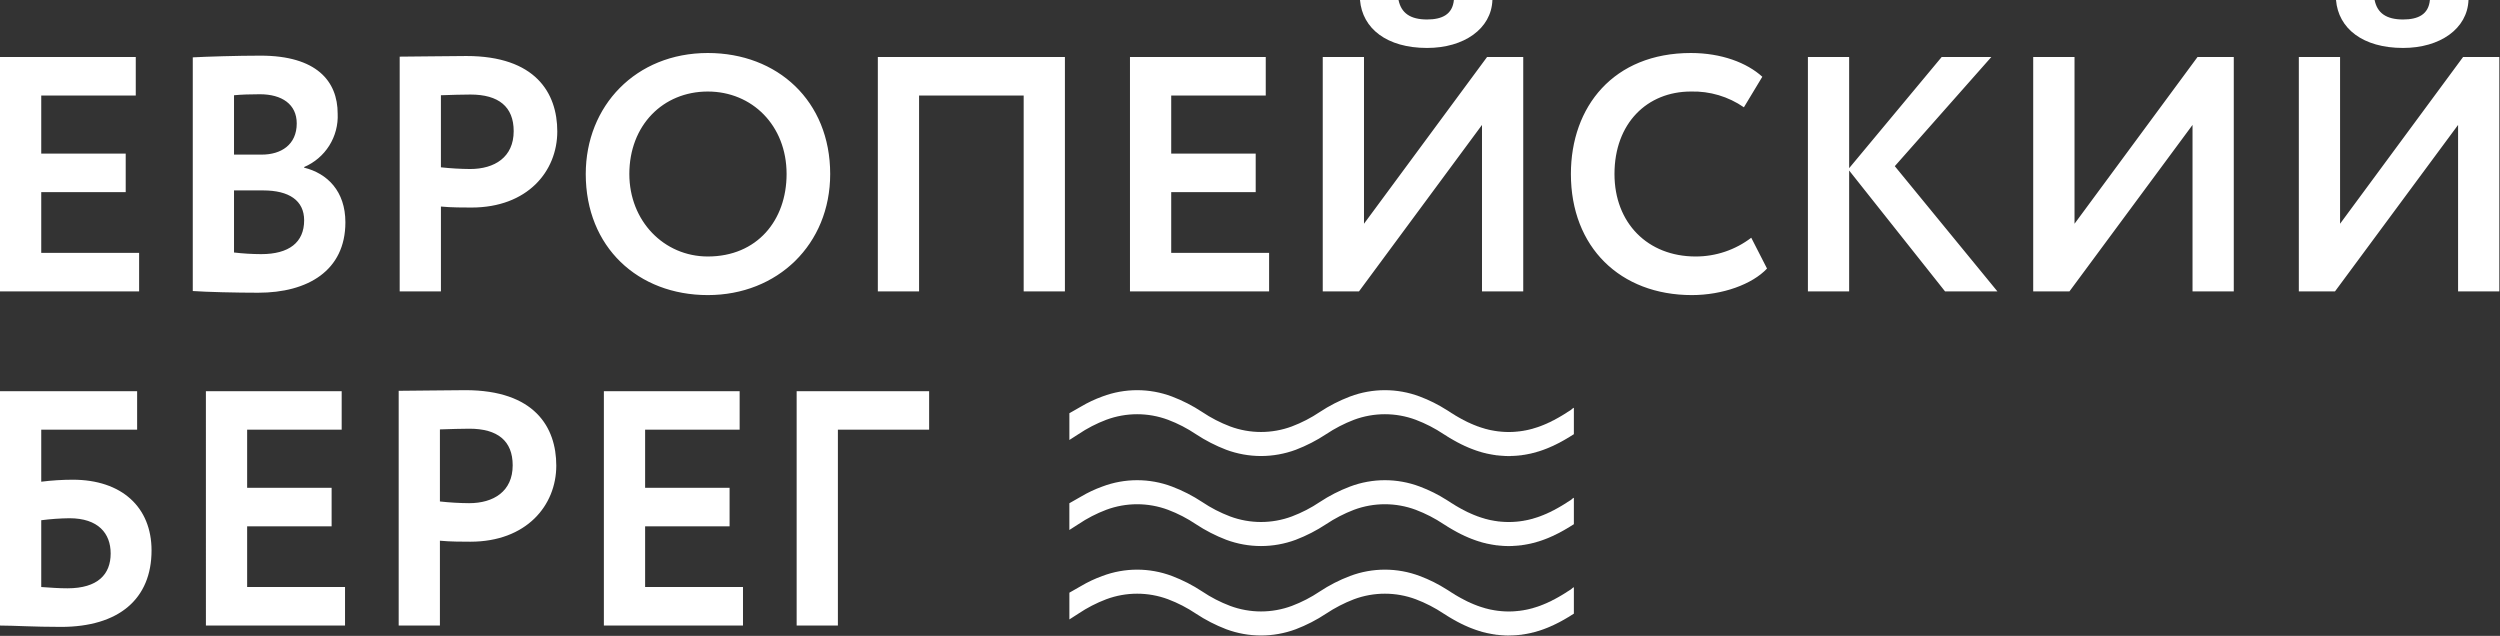
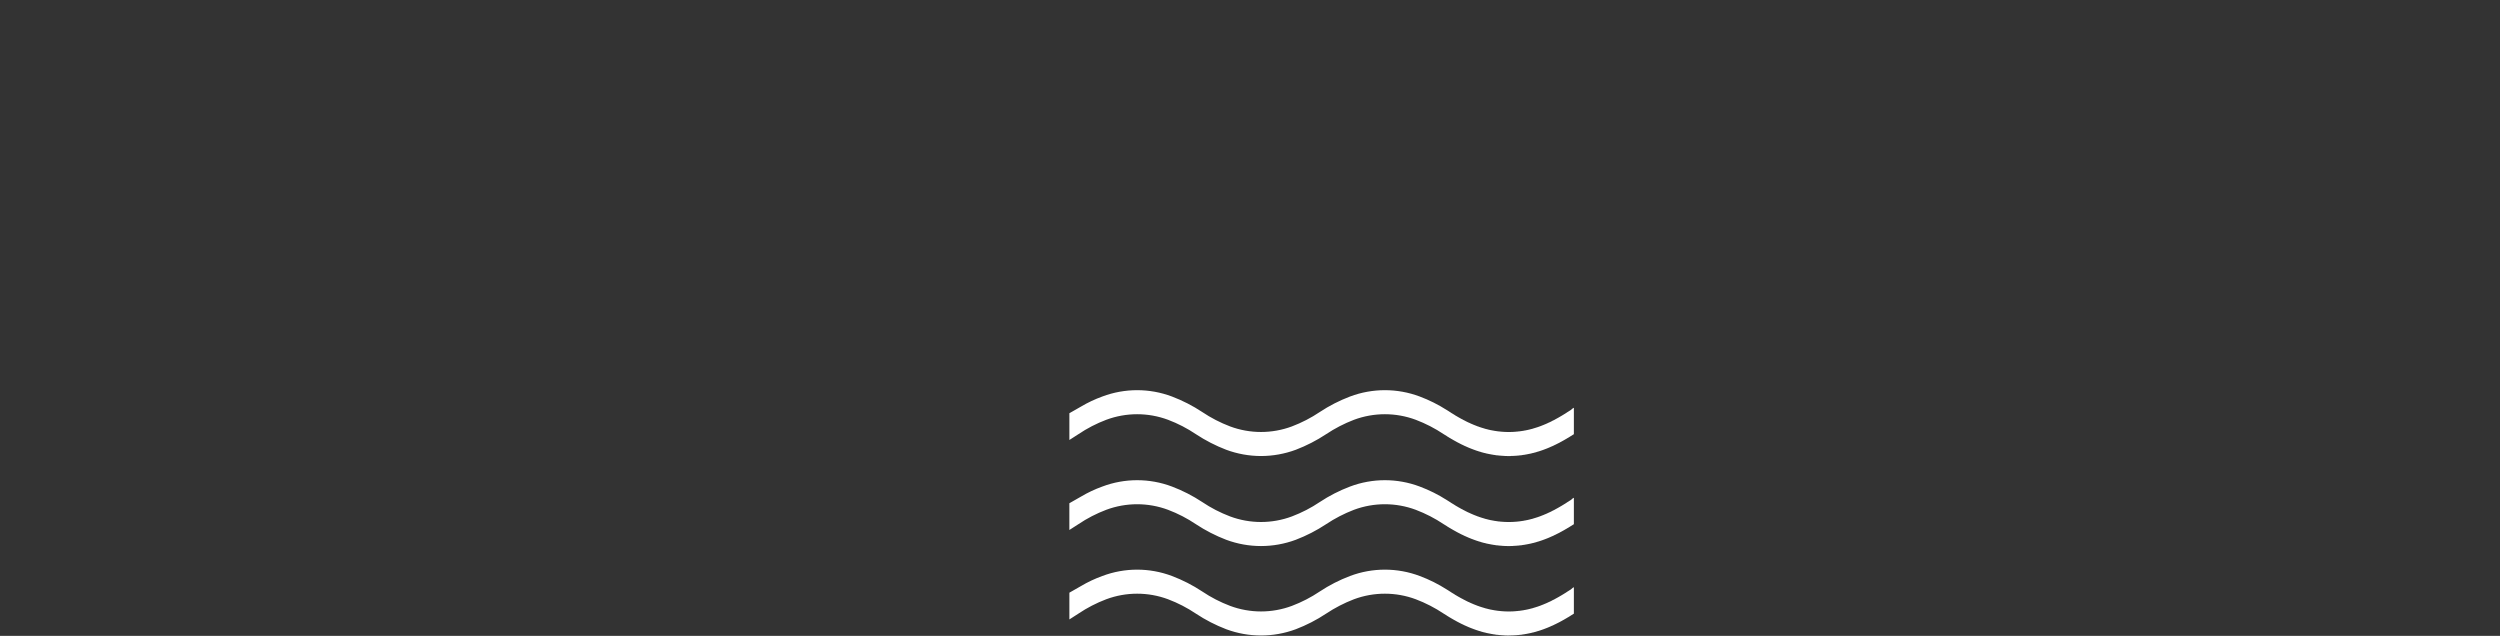
<svg xmlns="http://www.w3.org/2000/svg" width="173" height="44" viewBox="0 0 173 44" fill="none">
  <rect x="0" y="0" width="173" height="44" fill="#333333" stroke="none" />
-   <path d="M0 20.163H9.627V17.497H2.854V13.296H8.699V10.63H2.854V6.611H9.395V3.945H0V20.163ZM13.34 20.139C14.293 20.208 16.381 20.257 17.867 20.257C21.299 20.257 23.901 18.727 23.901 15.384C23.901 13.227 22.647 11.997 21.047 11.602V11.558C21.765 11.253 22.372 10.735 22.786 10.075C23.201 9.415 23.404 8.644 23.367 7.865C23.367 5.614 21.906 3.851 18.03 3.851C16.406 3.851 14.249 3.92 13.34 3.969V20.139ZM18.213 13.177C20 13.177 21.047 13.873 21.047 15.246C21.047 16.776 20 17.586 18.075 17.586C17.446 17.584 16.818 17.546 16.194 17.473V13.177L18.213 13.177ZM17.981 6.522C19.512 6.522 20.534 7.218 20.534 8.541C20.534 10.022 19.442 10.699 18.119 10.699H16.194V6.591C16.707 6.542 17.334 6.522 17.981 6.522ZM30.512 20.163V14.293C31.208 14.362 32.136 14.362 32.625 14.362C36.5 14.362 38.564 11.859 38.564 9.094C38.564 6.428 37.053 3.876 32.274 3.876C31.138 3.876 28.561 3.92 27.658 3.92V20.163H30.512ZM32.555 6.542C34.501 6.542 35.547 7.381 35.547 9.074C35.547 10.882 34.224 11.696 32.531 11.696C31.856 11.691 31.182 11.651 30.511 11.578V6.591C31.277 6.566 31.973 6.542 32.555 6.542ZM40.534 12.041C40.534 17.102 44.153 20.42 48.981 20.42C53.805 20.42 57.449 16.915 57.449 12.041C57.449 6.986 53.805 3.668 48.981 3.668C43.995 3.668 40.534 7.331 40.534 12.041ZM43.55 12.041C43.55 8.679 45.871 6.334 48.981 6.334C52.042 6.334 54.432 8.679 54.432 12.041C54.432 15.246 52.393 17.749 48.981 17.749C45.94 17.749 43.55 15.29 43.55 12.041ZM70.838 20.163H73.692V3.945H60.746V20.163H63.6V6.611H70.838V20.163ZM78.194 20.163H87.822V17.497H81.048V13.296H86.894V10.63H81.048V6.611H87.59V3.945H78.194V20.163ZM94.043 20.163L102.554 8.645V20.163H105.408V3.945H102.905L94.388 15.483V3.945H91.534V20.163L94.043 20.163ZM94.112 0C94.275 1.975 95.968 3.318 98.753 3.318C101.305 3.318 103.206 1.995 103.275 0H100.609C100.515 0.997 99.794 1.348 98.753 1.348C97.592 1.348 96.965 0.903 96.778 0H94.112ZM121.187 16.451C120.082 17.296 118.728 17.753 117.336 17.749C114.018 17.749 111.722 15.429 111.722 12.042C111.722 8.517 113.994 6.334 117.01 6.334C118.318 6.298 119.603 6.681 120.678 7.425L121.952 5.312C120.886 4.34 119.123 3.668 117.01 3.668C111.653 3.668 108.706 7.381 108.706 12.042C108.706 17.102 112.117 20.42 117.079 20.42C119.192 20.42 121.256 19.675 122.278 18.584L121.187 16.451ZM125.107 20.163H127.961V11.8L134.596 20.163H138.22L131.12 11.499L137.8 3.945H134.364L127.961 11.637V3.945H125.107V20.163ZM143.207 20.163L151.723 8.645V20.163H154.577V3.945H152.069L143.557 15.483V3.945H140.698V20.163L143.207 20.163ZM161.583 20.163L170.099 8.645V20.163H172.953V3.945H170.445L161.933 15.483V3.945H159.079V20.163L161.583 20.163ZM161.652 0C161.815 1.975 163.508 3.318 166.293 3.318C168.845 3.318 170.746 1.995 170.82 0H168.149C168.055 0.997 167.339 1.348 166.293 1.348C165.132 1.348 164.505 0.903 164.323 0H161.652ZM0 43.288C0.953 43.288 2.345 43.381 4.221 43.381C8.215 43.381 10.487 41.456 10.487 38.089C10.487 35.097 8.423 33.196 5.036 33.196C4.306 33.197 3.578 33.243 2.854 33.334V29.735H9.489V27.069H0V43.288ZM4.804 35.862C6.798 35.862 7.658 36.909 7.658 38.301C7.658 39.738 6.774 40.711 4.666 40.711C4.058 40.711 3.505 40.666 2.854 40.622V36C3.501 35.917 4.152 35.87 4.804 35.862ZM14.249 43.288H23.876V40.622H17.102V36.42H22.948V33.754H17.102V29.735H23.644V27.069H14.248L14.249 43.288ZM30.442 43.288V37.417C31.139 37.486 32.067 37.486 32.551 37.486C36.426 37.486 38.495 34.983 38.495 32.219C38.495 29.552 36.984 27 32.205 27C31.069 27 28.492 27.044 27.589 27.044V43.288H30.442ZM32.481 29.666C34.432 29.666 35.478 30.505 35.478 32.199C35.478 34.006 34.155 34.82 32.462 34.82C31.787 34.815 31.113 34.775 30.442 34.702V29.715C31.208 29.691 31.904 29.666 32.481 29.666ZM41.788 43.288H51.415V40.622H44.642V36.42H50.487V33.754H44.642V29.735H51.183V27.069H41.788L41.788 43.288ZM55.128 43.288H57.982V29.735H64.296V27.069H55.128L55.128 43.288Z" fill="white" />
  <path fill-rule="evenodd" clip-rule="evenodd" d="M104.409 43.976H104.527L104.572 43.971H104.69L104.73 43.966H104.769L104.809 43.962H104.848L104.888 43.957H104.927L104.967 43.952L105.006 43.947H105.046L105.085 43.942L105.125 43.937L105.164 43.932L105.199 43.927H105.238L105.278 43.922L105.317 43.917L105.357 43.907L105.391 43.902L105.431 43.897L105.47 43.892L105.505 43.887L105.544 43.877L105.584 43.873L105.618 43.868L105.658 43.858L105.697 43.853L105.732 43.843L105.772 43.838L105.806 43.828L105.846 43.823L105.88 43.813L105.92 43.808L105.954 43.798L105.994 43.789L106.028 43.779L106.068 43.769L106.102 43.764L106.137 43.754L106.176 43.744L106.211 43.734L106.25 43.724L106.285 43.715L106.32 43.705L106.354 43.69L106.394 43.68L106.428 43.67L106.463 43.66L106.502 43.65L106.537 43.636L106.571 43.626L106.606 43.616L106.64 43.601L106.68 43.591L106.714 43.576L106.749 43.566L106.784 43.552L106.818 43.542L106.848 43.527H106.853L106.882 43.517L106.887 43.512L106.912 43.507L106.922 43.502L106.942 43.492L106.956 43.487L106.971 43.482L106.991 43.472H107.001L107.026 43.463L107.03 43.458L107.06 43.448H107.065L107.09 43.433H107.095L107.124 43.423V43.418L107.159 43.408L107.184 43.398L107.193 43.394L107.213 43.384L107.228 43.379L107.243 43.369L107.263 43.364L107.272 43.359L107.292 43.349L107.302 43.344L107.327 43.334L107.332 43.329L107.361 43.319L107.391 43.305H107.396L107.426 43.29H107.431L107.455 43.28L107.46 43.275L107.485 43.265L107.495 43.26L107.529 43.245L107.544 43.236L107.559 43.226L107.574 43.221L107.593 43.211L107.598 43.206L107.628 43.196L107.658 43.181L107.687 43.166L107.692 43.161L107.717 43.151L107.727 43.147L107.747 43.137L107.756 43.132L107.791 43.112L107.806 43.107L107.826 43.097L107.835 43.092L107.855 43.082L107.865 43.077L107.89 43.063H107.895L107.919 43.048H107.924L107.954 43.033V43.028L107.979 43.014H107.988L108.008 42.999L108.018 42.994L108.038 42.984L108.053 42.979L108.067 42.969L108.082 42.959L108.097 42.954L108.117 42.939L108.127 42.934L108.146 42.925L108.151 42.92L108.181 42.905L108.211 42.89L108.24 42.87H108.245L108.27 42.855L108.275 42.85L108.295 42.841L108.309 42.831L108.324 42.821L108.339 42.816L108.354 42.806L108.374 42.796L108.383 42.791L108.403 42.776L108.438 42.757L108.467 42.737L108.497 42.722H108.502L108.527 42.707L108.532 42.702L108.551 42.688L108.566 42.683L108.581 42.673L108.596 42.663L108.611 42.653L108.625 42.643L108.64 42.638L108.66 42.623L108.665 42.618L108.69 42.604L108.694 42.599C108.769 42.554 108.838 42.51 108.912 42.465V40.663C108.912 40.58 108.764 40.752 108.694 40.797H108.69L108.685 40.802H108.68L108.675 40.807L108.67 40.812H108.665L108.66 40.817H108.655V40.822H108.65L108.645 40.826L108.635 40.831L108.63 40.836H108.625L108.62 40.841L108.615 40.846H108.611L108.606 40.851H108.601V40.856H108.596L108.591 40.861H108.586L108.581 40.866L108.576 40.871H108.571V40.876H108.561L108.556 40.881L108.551 40.886H108.546V40.891H108.541L108.536 40.896H108.531L108.526 40.901L108.521 40.906H108.516V40.91H108.506V40.915H108.502L108.497 40.92H108.492V40.925H108.487L108.482 40.93H108.477L108.447 40.95L108.418 40.97L108.388 40.989L108.363 41.009L108.334 41.024L108.304 41.044L108.274 41.063L108.245 41.078L108.215 41.098L108.185 41.118L108.156 41.133L108.126 41.152L108.097 41.172L108.067 41.187L108.037 41.207L108.008 41.221L107.978 41.241L107.948 41.256L107.919 41.276L107.889 41.291L107.86 41.31L107.83 41.325L107.8 41.34L107.771 41.36L107.741 41.375L107.711 41.389L107.682 41.409L107.652 41.424L107.622 41.439L107.593 41.459L107.563 41.473L107.534 41.488L107.504 41.503L107.474 41.518L107.44 41.533L107.41 41.547L107.38 41.567L107.351 41.582L107.321 41.597L107.292 41.612L107.262 41.627L107.227 41.641L107.198 41.651V41.656L107.168 41.666L107.138 41.681L107.109 41.696L107.074 41.711L107.045 41.725L107.015 41.74L106.985 41.75L106.951 41.765L106.921 41.78L106.892 41.789L106.857 41.804L106.827 41.819L106.798 41.829L106.763 41.844L106.734 41.854L106.704 41.868L106.669 41.878L106.64 41.893L106.61 41.903L106.576 41.918L106.546 41.928L106.516 41.938H106.511L106.482 41.948L106.452 41.962L106.422 41.972L106.388 41.982L106.358 41.992L106.324 42.002L106.294 42.012L106.264 42.022L106.23 42.032L106.2 42.041L106.166 42.051L106.136 42.061L106.101 42.071L106.072 42.081L106.042 42.091L106.008 42.101L105.973 42.106L105.943 42.115L105.909 42.125L105.879 42.13L105.845 42.14L105.815 42.15L105.781 42.155L105.746 42.165L105.716 42.17L105.682 42.18L105.647 42.185L105.618 42.19L105.583 42.199L105.548 42.204L105.519 42.209L105.484 42.214L105.45 42.224L105.415 42.229L105.381 42.234L105.351 42.239L105.316 42.244L105.282 42.249L105.247 42.254L105.213 42.259L105.178 42.264L105.144 42.269L105.109 42.273H105.075L105.04 42.279L105.01 42.283H105.005L104.971 42.288H104.936L104.902 42.293H104.867L104.833 42.298H104.798L104.764 42.303H104.729L104.694 42.308H104.586L104.552 42.313H104.266L104.226 42.308H104.122L104.088 42.303H104.053L104.014 42.298H103.979L103.945 42.293H103.91L103.875 42.288H103.841L103.806 42.283L103.772 42.279L103.737 42.273H103.703L103.668 42.269L103.634 42.264L103.599 42.259L103.569 42.254H103.564L103.535 42.249L103.5 42.244L103.466 42.239L103.431 42.234L103.397 42.229L103.367 42.224L103.332 42.214L103.298 42.209L103.263 42.204L103.234 42.199L103.199 42.19L103.165 42.185L103.13 42.18L103.1 42.17L103.066 42.165L103.036 42.155L103.002 42.15L102.967 42.14L102.938 42.13L102.903 42.125L102.873 42.115L102.839 42.106L102.809 42.101L102.775 42.091L102.745 42.081L102.71 42.071L102.681 42.061L102.646 42.051L102.617 42.041L102.582 42.032L102.518 42.012L102.488 42.002L102.459 41.992L102.424 41.982L102.394 41.972L102.365 41.962L102.33 41.948L102.301 41.938L102.271 41.928L102.236 41.918L102.207 41.903L102.177 41.893L102.143 41.878L102.113 41.868L102.078 41.854L102.049 41.844L102.019 41.829L101.985 41.819L101.955 41.804L101.925 41.789L101.896 41.78L101.861 41.765L101.831 41.75L101.802 41.74L101.772 41.725L101.738 41.711L101.708 41.696L101.678 41.681L101.649 41.666L101.614 41.656L101.585 41.641L101.555 41.627L101.525 41.612L101.496 41.597L101.466 41.582L101.431 41.567L101.402 41.547L101.372 41.533L101.343 41.518L101.313 41.503L101.283 41.488L101.254 41.473L101.224 41.454L101.194 41.439L101.165 41.424L101.13 41.409L101.101 41.389L101.071 41.375L101.041 41.36L101.012 41.34L100.982 41.325L100.952 41.31L100.923 41.291L100.893 41.276L100.863 41.256L100.834 41.241L100.804 41.221L100.775 41.207L100.745 41.187L100.715 41.172L100.686 41.152L100.661 41.133L100.631 41.118L100.602 41.098L100.572 41.078L100.542 41.063L100.513 41.044L100.483 41.024L100.454 41.009L100.424 40.989L100.394 40.97L100.365 40.95L100.34 40.93H100.33L100.325 40.925L100.32 40.92H100.315V40.915H100.31L100.305 40.91H100.3L100.295 40.905L100.291 40.9H100.286V40.895H100.276V40.891H100.271L100.266 40.886H100.261V40.881H100.256L100.251 40.876H100.246L100.241 40.871L100.236 40.866H100.231V40.861H100.221V40.856H100.216L100.212 40.851H100.207V40.846H100.197V40.841L100.187 40.836L100.182 40.831H100.177L100.172 40.826H100.167V40.821H100.162L100.157 40.816L100.152 40.812H100.142V40.806H100.137L100.132 40.802L100.128 40.797H100.123C99.532 40.419 98.903 40.104 98.246 39.859C96.692 39.273 94.977 39.273 93.423 39.859C92.688 40.137 91.986 40.496 91.33 40.93C90.727 41.336 90.079 41.67 89.399 41.927C88.02 42.441 86.502 42.441 85.124 41.927C84.444 41.67 83.796 41.336 83.193 40.93C82.537 40.496 81.835 40.137 81.1 39.859C79.547 39.273 77.834 39.273 76.281 39.859C75.768 40.044 75.274 40.277 74.805 40.555L74.001 41.014V42.865L74.623 42.465C75.226 42.06 75.874 41.725 76.553 41.468C77.933 40.955 79.45 40.955 80.829 41.468C81.509 41.725 82.157 42.06 82.76 42.465C83.416 42.899 84.118 43.26 84.853 43.542C86.407 44.121 88.118 44.121 89.672 43.542C90.407 43.261 91.109 42.9 91.765 42.465C92.37 42.063 93.017 41.728 93.695 41.468C95.074 40.955 96.592 40.955 97.971 41.468C98.652 41.726 99.301 42.061 99.906 42.465C99.975 42.51 100.05 42.554 100.124 42.599V42.604L100.148 42.618L100.158 42.623L100.178 42.638L100.188 42.643L100.208 42.653L100.222 42.663L100.237 42.673L100.252 42.683L100.262 42.688L100.282 42.703L100.292 42.707L100.316 42.722H100.321L100.346 42.737L100.376 42.757H100.38L100.41 42.777L100.435 42.791L100.445 42.796L100.464 42.806L100.474 42.816L100.489 42.821L100.509 42.831L100.519 42.841L100.538 42.851L100.548 42.856L100.573 42.87H100.578L100.603 42.89L100.632 42.905H100.637L100.662 42.92L100.667 42.925L100.692 42.935L100.701 42.94L100.721 42.954L100.731 42.959L100.751 42.969L100.766 42.979L100.775 42.984L100.795 42.994L100.805 42.999L100.83 43.014H100.835L100.859 43.029L100.864 43.033L100.894 43.048L100.924 43.063H100.929L100.953 43.078L100.958 43.083L100.983 43.093L100.993 43.098L101.013 43.108L101.027 43.112L101.037 43.122L101.057 43.132L101.067 43.137L101.092 43.147L101.096 43.152L101.121 43.162L101.126 43.167L101.156 43.182L101.185 43.196H101.19L101.215 43.206L101.22 43.211L101.245 43.221L101.255 43.226L101.274 43.236L101.289 43.246L101.324 43.261L101.334 43.266L101.353 43.275L101.363 43.28L101.388 43.29H101.393L101.422 43.305L101.452 43.32H101.457L101.482 43.33L101.487 43.335L101.511 43.345L101.521 43.349L101.541 43.359L101.556 43.364L101.571 43.369L101.59 43.379L101.6 43.384L101.625 43.394L101.635 43.399L101.655 43.409L101.689 43.419L101.694 43.424L101.724 43.434L101.753 43.448H101.758L101.783 43.458L101.793 43.463L101.813 43.473H101.827L101.842 43.483L101.862 43.488L101.877 43.493L101.896 43.503L101.906 43.508L101.931 43.513L101.936 43.517L101.966 43.527L101.995 43.542L102.035 43.552L102.069 43.567L102.104 43.577L102.138 43.592L102.173 43.601L102.207 43.616L102.247 43.626L102.281 43.636L102.316 43.651L102.351 43.661L102.39 43.67L102.425 43.68L102.459 43.69L102.494 43.705L102.533 43.715L102.568 43.725L102.602 43.735L102.642 43.745L102.676 43.755L102.716 43.764L102.75 43.769L102.785 43.779L102.825 43.789L102.859 43.799L102.899 43.809L102.933 43.814L102.973 43.824L103.007 43.829L103.047 43.838L103.081 43.843L103.121 43.853L103.16 43.858L103.195 43.868L103.234 43.873L103.269 43.878H103.274L103.308 43.888L103.348 43.893L103.387 43.898L103.422 43.903L103.461 43.908L103.501 43.917L103.54 43.922L103.575 43.927H103.615L103.654 43.932L103.693 43.937L103.733 43.942L103.773 43.947H103.812L103.852 43.952L103.886 43.957H103.926L103.965 43.962H104.005L104.049 43.967H104.088L104.128 43.972H104.247L104.286 43.977H104.409L104.409 43.976Z" fill="white" />
-   <path fill-rule="evenodd" clip-rule="evenodd" d="M104.409 31.558H104.527L104.572 31.552H104.69L104.73 31.548H104.769L104.809 31.543H104.848L104.888 31.538H104.927L104.967 31.533L105.006 31.528H105.046L105.085 31.523L105.125 31.518L105.164 31.513L105.199 31.508H105.238L105.278 31.503L105.317 31.498L105.357 31.488L105.391 31.483L105.431 31.478L105.47 31.474L105.505 31.469L105.544 31.459L105.584 31.454L105.618 31.449L105.658 31.439L105.697 31.434L105.732 31.424L105.772 31.419L105.806 31.409L105.846 31.404L105.88 31.395L105.92 31.39L105.954 31.38L105.994 31.37L106.028 31.36L106.068 31.35L106.102 31.345L106.137 31.335L106.176 31.325L106.211 31.315L106.25 31.306L106.285 31.296L106.32 31.286L106.354 31.271L106.394 31.261L106.428 31.251L106.463 31.241L106.502 31.232L106.537 31.217L106.571 31.207L106.606 31.197L106.64 31.182L106.68 31.172L106.714 31.157L106.749 31.148L106.784 31.133L106.818 31.123L106.848 31.108H106.853L106.882 31.098L106.887 31.093L106.912 31.088L106.922 31.083L106.942 31.073L106.956 31.069L106.971 31.064L106.991 31.054H107.001L107.026 31.044L107.03 31.039L107.06 31.029H107.065L107.09 31.014H107.095L107.124 31.004V30.999L107.159 30.989L107.184 30.98L107.193 30.975L107.213 30.965L107.228 30.96L107.243 30.95L107.263 30.945L107.272 30.94L107.292 30.93L107.302 30.925L107.327 30.915L107.332 30.91L107.361 30.901L107.391 30.886H107.396L107.426 30.871H107.431L107.455 30.861L107.46 30.856L107.485 30.846L107.495 30.841L107.529 30.826L107.544 30.817L107.559 30.807L107.574 30.802L107.593 30.792L107.598 30.787L107.628 30.777L107.658 30.762L107.687 30.747L107.692 30.742L107.717 30.733L107.727 30.728L107.747 30.718L107.756 30.713L107.791 30.693L107.806 30.688L107.826 30.678L107.835 30.673L107.855 30.663L107.865 30.659L107.89 30.644H107.895L107.919 30.629H107.924L107.954 30.614V30.609L107.979 30.594H107.988L108.008 30.58L108.018 30.575L108.038 30.565L108.053 30.56L108.067 30.55L108.082 30.54L108.097 30.535L108.117 30.52L108.127 30.515L108.146 30.506L108.151 30.5L108.181 30.486L108.211 30.471L108.24 30.451H108.245L108.27 30.436L108.275 30.431L108.295 30.422L108.309 30.412L108.324 30.402L108.339 30.397L108.354 30.387L108.374 30.377L108.383 30.372L108.403 30.357L108.438 30.337L108.467 30.318L108.497 30.303H108.502L108.527 30.288L108.532 30.283L108.551 30.268L108.566 30.264L108.581 30.254L108.596 30.244L108.611 30.234L108.625 30.224L108.64 30.219L108.66 30.204L108.665 30.199L108.69 30.184L108.694 30.18C108.769 30.135 108.838 30.091 108.912 30.046V28.245C108.912 28.161 108.764 28.334 108.694 28.378H108.69L108.685 28.383H108.68L108.675 28.388L108.67 28.393H108.665L108.66 28.398H108.655V28.403H108.65L108.645 28.408L108.635 28.413L108.63 28.417H108.625L108.62 28.422L108.615 28.427H108.611L108.606 28.432H108.601V28.437H108.596L108.591 28.442H108.586L108.581 28.447L108.576 28.452H108.571V28.457H108.561L108.556 28.462L108.551 28.467H108.546V28.472H108.541L108.536 28.477H108.531L108.526 28.482L108.521 28.487H108.516V28.491H108.506V28.497H108.502L108.497 28.501H108.492V28.506H108.487L108.482 28.511H108.477L108.447 28.531L108.418 28.551L108.388 28.571L108.363 28.59L108.334 28.605L108.304 28.625L108.274 28.645L108.245 28.66L108.215 28.679L108.185 28.699L108.156 28.714L108.126 28.733L108.097 28.753L108.067 28.768L108.037 28.788L108.008 28.803L107.978 28.822L107.948 28.837L107.919 28.857L107.889 28.872L107.86 28.892L107.83 28.906L107.8 28.921L107.771 28.941L107.741 28.956L107.711 28.971L107.682 28.99L107.652 29.005L107.622 29.02L107.593 29.04L107.563 29.055L107.534 29.069L107.504 29.084L107.474 29.099L107.44 29.114L107.41 29.129L107.38 29.148L107.351 29.163L107.321 29.178L107.292 29.193L107.262 29.208L107.227 29.223L107.198 29.232V29.237L107.168 29.247L107.138 29.262L107.109 29.277L107.074 29.292L107.045 29.306L107.015 29.321L106.985 29.331L106.951 29.346L106.921 29.361L106.892 29.371L106.857 29.386L106.827 29.4L106.798 29.41L106.763 29.425L106.734 29.435L106.704 29.45L106.669 29.46L106.64 29.474L106.61 29.484L106.576 29.499L106.546 29.509L106.516 29.519H106.511L106.482 29.529L106.452 29.544L106.422 29.553L106.388 29.563L106.358 29.573L106.324 29.583L106.294 29.593L106.264 29.603L106.23 29.613L106.2 29.622L106.166 29.632L106.136 29.642L106.101 29.652L106.072 29.662L106.042 29.672L106.008 29.682L105.973 29.687L105.943 29.697L105.909 29.706L105.879 29.711L105.845 29.721L105.815 29.731L105.781 29.736L105.746 29.746L105.716 29.751L105.682 29.761L105.647 29.766L105.618 29.771L105.583 29.781L105.548 29.785L105.519 29.791L105.484 29.795L105.45 29.805L105.415 29.81L105.381 29.815L105.351 29.82L105.316 29.825L105.282 29.83L105.247 29.835L105.213 29.84L105.178 29.845L105.144 29.85L105.109 29.855H105.075L105.04 29.86L105.01 29.864H105.005L104.971 29.869H104.936L104.902 29.874H104.867L104.833 29.879H104.798L104.764 29.884H104.729L104.694 29.889H104.586L104.552 29.894H104.266L104.226 29.889H104.122L104.088 29.884H104.053L104.014 29.879H103.979L103.945 29.874H103.91L103.875 29.869H103.841L103.806 29.864L103.772 29.86L103.737 29.855H103.703L103.668 29.85L103.634 29.845L103.599 29.84L103.569 29.835H103.564L103.535 29.83L103.5 29.825L103.466 29.82L103.431 29.815L103.397 29.81L103.367 29.805L103.332 29.795L103.298 29.791L103.263 29.785L103.234 29.781L103.199 29.771L103.165 29.766L103.13 29.761L103.1 29.751L103.066 29.746L103.036 29.736L103.002 29.731L102.967 29.721L102.938 29.711L102.903 29.706L102.873 29.697L102.839 29.687L102.809 29.682L102.775 29.672L102.745 29.662L102.71 29.652L102.681 29.642L102.646 29.632L102.617 29.622L102.582 29.613L102.518 29.593L102.488 29.583L102.459 29.573L102.424 29.563L102.394 29.553L102.365 29.543L102.33 29.528L102.3 29.518L102.271 29.509L102.236 29.499L102.207 29.484L102.177 29.474L102.142 29.459L102.113 29.449L102.078 29.434L102.049 29.424L102.019 29.41L101.984 29.4L101.955 29.385L101.925 29.37L101.895 29.36L101.861 29.346L101.831 29.331L101.802 29.321L101.772 29.306L101.737 29.291L101.708 29.276L101.678 29.262L101.649 29.247L101.614 29.237L101.584 29.222L101.555 29.207L101.525 29.192L101.495 29.178L101.466 29.163L101.431 29.148L101.402 29.128L101.372 29.113L101.342 29.099L101.313 29.084L101.283 29.069L101.253 29.054L101.224 29.034L101.194 29.02L101.165 29.005L101.13 28.99L101.1 28.97L101.071 28.955L101.041 28.941L101.011 28.921L100.982 28.906L100.952 28.891L100.923 28.871L100.893 28.857L100.863 28.837L100.834 28.822L100.804 28.802L100.774 28.787L100.745 28.768L100.715 28.753L100.685 28.733L100.661 28.713L100.631 28.698L100.602 28.679L100.572 28.659L100.542 28.644L100.513 28.624L100.483 28.605L100.453 28.59L100.424 28.57L100.394 28.55L100.364 28.531L100.34 28.511H100.33L100.325 28.506L100.32 28.501H100.315V28.496H100.31L100.305 28.491H100.3L100.295 28.486L100.29 28.481H100.285V28.476H100.276V28.471H100.271L100.266 28.466H100.261V28.461H100.256L100.251 28.456H100.246L100.241 28.452L100.236 28.447H100.231V28.442H100.221V28.437H100.216L100.211 28.432H100.206V28.427H100.197V28.422L100.187 28.417L100.182 28.412H100.177L100.172 28.407H100.167V28.402H100.162L100.157 28.397L100.152 28.392H100.142V28.387H100.137L100.132 28.382L100.127 28.378H100.122C99.532 28 98.903 27.685 98.246 27.439C96.692 26.854 94.977 26.854 93.423 27.439C92.688 27.718 91.985 28.077 91.329 28.511C90.727 28.916 90.079 29.251 89.399 29.508C88.02 30.022 86.502 30.022 85.123 29.508C84.444 29.251 83.796 28.916 83.193 28.511C82.537 28.077 81.835 27.718 81.1 27.439C79.547 26.854 77.834 26.854 76.281 27.439C75.768 27.625 75.274 27.858 74.805 28.136L74.001 28.595V30.447L74.623 30.047C75.226 29.641 75.874 29.306 76.553 29.049C77.933 28.536 79.45 28.536 80.829 29.049C81.509 29.306 82.157 29.641 82.76 30.047C83.416 30.48 84.118 30.841 84.853 31.123C85.624 31.409 86.44 31.556 87.262 31.557C88.085 31.556 88.901 31.409 89.672 31.123C90.407 30.842 91.109 30.481 91.765 30.047C92.37 29.644 93.017 29.309 93.696 29.049C95.075 28.536 96.592 28.536 97.971 29.049C98.652 29.307 99.302 29.642 99.907 30.047C99.976 30.091 100.05 30.136 100.124 30.18V30.185L100.149 30.2L100.159 30.205L100.178 30.22L100.188 30.224L100.208 30.234L100.223 30.244L100.237 30.254L100.252 30.264L100.262 30.269L100.282 30.284L100.292 30.289L100.317 30.303H100.321L100.346 30.318L100.376 30.338H100.381L100.41 30.358L100.435 30.373L100.445 30.378L100.465 30.387L100.475 30.397L100.489 30.402L100.509 30.412L100.519 30.422L100.539 30.432L100.549 30.437L100.573 30.452H100.578L100.603 30.471L100.633 30.486H100.638L100.662 30.501L100.667 30.506L100.692 30.516L100.702 30.521L100.721 30.536L100.731 30.541L100.751 30.55L100.766 30.56L100.776 30.565L100.795 30.575L100.805 30.58L100.83 30.595H100.835L100.86 30.61L100.865 30.615L100.894 30.629L100.924 30.644H100.929L100.954 30.659L100.958 30.664L100.983 30.674L100.993 30.679L101.013 30.689L101.028 30.694L101.037 30.703L101.057 30.713L101.067 30.718L101.092 30.728L101.097 30.733L101.121 30.743L101.126 30.748L101.156 30.763L101.186 30.778H101.191L101.215 30.787L101.22 30.792L101.245 30.802L101.255 30.807L101.275 30.817L101.289 30.827L101.324 30.842L101.334 30.847L101.354 30.857L101.363 30.861L101.388 30.871H101.393L101.423 30.886L101.452 30.901H101.457L101.482 30.911L101.487 30.916L101.512 30.926L101.521 30.931L101.541 30.941L101.556 30.945L101.571 30.95L101.591 30.96L101.6 30.965L101.625 30.975L101.635 30.98L101.655 30.99L101.689 31L101.694 31.005L101.724 31.015L101.754 31.029H101.758L101.783 31.039L101.793 31.044L101.813 31.054H101.828L101.842 31.064L101.862 31.069L101.877 31.074L101.897 31.084L101.907 31.089L101.931 31.094L101.936 31.099L101.966 31.108L101.995 31.123L102.035 31.133L102.07 31.148L102.104 31.158L102.139 31.173L102.173 31.183L102.208 31.197L102.247 31.207L102.282 31.217L102.316 31.232L102.351 31.242L102.39 31.252L102.425 31.262L102.46 31.271L102.494 31.286L102.534 31.296L102.568 31.306L102.603 31.316L102.642 31.326L102.677 31.336L102.716 31.346L102.751 31.351L102.785 31.36L102.825 31.37L102.859 31.38L102.899 31.39L102.933 31.395L102.973 31.405L103.007 31.41L103.047 31.42L103.082 31.425L103.121 31.434L103.161 31.439L103.195 31.449L103.235 31.454L103.269 31.459H103.274L103.309 31.469L103.348 31.474L103.388 31.479L103.422 31.484L103.462 31.489L103.501 31.499L103.541 31.504L103.575 31.509H103.615L103.654 31.514L103.694 31.518L103.733 31.523L103.773 31.528H103.812L103.852 31.533L103.886 31.538H103.926L103.965 31.543H104.005L104.049 31.548H104.089L104.128 31.553H104.247L104.286 31.558H104.41L104.409 31.558Z" fill="white" />
+   <path fill-rule="evenodd" clip-rule="evenodd" d="M104.409 31.558H104.527L104.572 31.552H104.69L104.73 31.548H104.769L104.809 31.543H104.848L104.888 31.538H104.927L104.967 31.533L105.006 31.528H105.046L105.085 31.523L105.125 31.518L105.164 31.513L105.199 31.508H105.238L105.278 31.503L105.317 31.498L105.357 31.488L105.391 31.483L105.431 31.478L105.47 31.474L105.505 31.469L105.544 31.459L105.584 31.454L105.618 31.449L105.658 31.439L105.697 31.434L105.732 31.424L105.772 31.419L105.806 31.409L105.846 31.404L105.88 31.395L105.92 31.39L105.954 31.38L105.994 31.37L106.028 31.36L106.068 31.35L106.102 31.345L106.137 31.335L106.176 31.325L106.211 31.315L106.25 31.306L106.285 31.296L106.32 31.286L106.354 31.271L106.394 31.261L106.428 31.251L106.463 31.241L106.502 31.232L106.537 31.217L106.571 31.207L106.606 31.197L106.64 31.182L106.68 31.172L106.714 31.157L106.749 31.148L106.784 31.133L106.818 31.123L106.848 31.108H106.853L106.882 31.098L106.887 31.093L106.912 31.088L106.922 31.083L106.942 31.073L106.956 31.069L106.971 31.064L106.991 31.054H107.001L107.026 31.044L107.03 31.039L107.06 31.029H107.065L107.09 31.014H107.095L107.124 31.004V30.999L107.159 30.989L107.184 30.98L107.193 30.975L107.213 30.965L107.228 30.96L107.243 30.95L107.263 30.945L107.272 30.94L107.292 30.93L107.302 30.925L107.327 30.915L107.332 30.91L107.361 30.901L107.391 30.886H107.396L107.426 30.871H107.431L107.455 30.861L107.46 30.856L107.485 30.846L107.495 30.841L107.529 30.826L107.544 30.817L107.559 30.807L107.574 30.802L107.593 30.792L107.598 30.787L107.628 30.777L107.658 30.762L107.687 30.747L107.692 30.742L107.717 30.733L107.727 30.728L107.747 30.718L107.756 30.713L107.791 30.693L107.806 30.688L107.826 30.678L107.835 30.673L107.855 30.663L107.865 30.659L107.89 30.644H107.895L107.919 30.629H107.924L107.954 30.614V30.609L107.979 30.594H107.988L108.008 30.58L108.018 30.575L108.038 30.565L108.053 30.56L108.067 30.55L108.082 30.54L108.097 30.535L108.117 30.52L108.127 30.515L108.146 30.506L108.151 30.5L108.181 30.486L108.211 30.471L108.24 30.451H108.245L108.27 30.436L108.275 30.431L108.295 30.422L108.309 30.412L108.324 30.402L108.339 30.397L108.354 30.387L108.374 30.377L108.383 30.372L108.403 30.357L108.438 30.337L108.467 30.318L108.497 30.303H108.502L108.527 30.288L108.532 30.283L108.551 30.268L108.566 30.264L108.581 30.254L108.596 30.244L108.611 30.234L108.625 30.224L108.64 30.219L108.66 30.204L108.665 30.199L108.69 30.184L108.694 30.18C108.769 30.135 108.838 30.091 108.912 30.046V28.245C108.912 28.161 108.764 28.334 108.694 28.378H108.69L108.685 28.383H108.68L108.675 28.388L108.67 28.393H108.665L108.66 28.398H108.655V28.403H108.65L108.645 28.408L108.635 28.413L108.63 28.417H108.625L108.62 28.422L108.615 28.427H108.611L108.606 28.432H108.601V28.437H108.596L108.591 28.442H108.586L108.581 28.447L108.576 28.452H108.571V28.457H108.561L108.556 28.462L108.551 28.467H108.546V28.472H108.541L108.536 28.477H108.531L108.526 28.482L108.521 28.487H108.516V28.491H108.506V28.497H108.502L108.497 28.501H108.492V28.506H108.487L108.482 28.511H108.477L108.447 28.531L108.418 28.551L108.388 28.571L108.363 28.59L108.334 28.605L108.304 28.625L108.274 28.645L108.245 28.66L108.215 28.679L108.185 28.699L108.156 28.714L108.126 28.733L108.097 28.753L108.067 28.768L108.037 28.788L108.008 28.803L107.978 28.822L107.948 28.837L107.919 28.857L107.889 28.872L107.86 28.892L107.83 28.906L107.8 28.921L107.771 28.941L107.741 28.956L107.711 28.971L107.682 28.99L107.652 29.005L107.622 29.02L107.593 29.04L107.563 29.055L107.534 29.069L107.504 29.084L107.474 29.099L107.44 29.114L107.41 29.129L107.38 29.148L107.351 29.163L107.321 29.178L107.292 29.193L107.262 29.208L107.227 29.223L107.198 29.232V29.237L107.168 29.247L107.138 29.262L107.109 29.277L107.074 29.292L107.045 29.306L107.015 29.321L106.985 29.331L106.921 29.361L106.892 29.371L106.857 29.386L106.827 29.4L106.798 29.41L106.763 29.425L106.734 29.435L106.704 29.45L106.669 29.46L106.64 29.474L106.61 29.484L106.576 29.499L106.546 29.509L106.516 29.519H106.511L106.482 29.529L106.452 29.544L106.422 29.553L106.388 29.563L106.358 29.573L106.324 29.583L106.294 29.593L106.264 29.603L106.23 29.613L106.2 29.622L106.166 29.632L106.136 29.642L106.101 29.652L106.072 29.662L106.042 29.672L106.008 29.682L105.973 29.687L105.943 29.697L105.909 29.706L105.879 29.711L105.845 29.721L105.815 29.731L105.781 29.736L105.746 29.746L105.716 29.751L105.682 29.761L105.647 29.766L105.618 29.771L105.583 29.781L105.548 29.785L105.519 29.791L105.484 29.795L105.45 29.805L105.415 29.81L105.381 29.815L105.351 29.82L105.316 29.825L105.282 29.83L105.247 29.835L105.213 29.84L105.178 29.845L105.144 29.85L105.109 29.855H105.075L105.04 29.86L105.01 29.864H105.005L104.971 29.869H104.936L104.902 29.874H104.867L104.833 29.879H104.798L104.764 29.884H104.729L104.694 29.889H104.586L104.552 29.894H104.266L104.226 29.889H104.122L104.088 29.884H104.053L104.014 29.879H103.979L103.945 29.874H103.91L103.875 29.869H103.841L103.806 29.864L103.772 29.86L103.737 29.855H103.703L103.668 29.85L103.634 29.845L103.599 29.84L103.569 29.835H103.564L103.535 29.83L103.5 29.825L103.466 29.82L103.431 29.815L103.397 29.81L103.367 29.805L103.332 29.795L103.298 29.791L103.263 29.785L103.234 29.781L103.199 29.771L103.165 29.766L103.13 29.761L103.1 29.751L103.066 29.746L103.036 29.736L103.002 29.731L102.967 29.721L102.938 29.711L102.903 29.706L102.873 29.697L102.839 29.687L102.809 29.682L102.775 29.672L102.745 29.662L102.71 29.652L102.681 29.642L102.646 29.632L102.617 29.622L102.582 29.613L102.518 29.593L102.488 29.583L102.459 29.573L102.424 29.563L102.394 29.553L102.365 29.543L102.33 29.528L102.3 29.518L102.271 29.509L102.236 29.499L102.207 29.484L102.177 29.474L102.142 29.459L102.113 29.449L102.078 29.434L102.049 29.424L102.019 29.41L101.984 29.4L101.955 29.385L101.925 29.37L101.895 29.36L101.861 29.346L101.831 29.331L101.802 29.321L101.772 29.306L101.737 29.291L101.708 29.276L101.678 29.262L101.649 29.247L101.614 29.237L101.584 29.222L101.555 29.207L101.525 29.192L101.495 29.178L101.466 29.163L101.431 29.148L101.402 29.128L101.372 29.113L101.342 29.099L101.313 29.084L101.283 29.069L101.253 29.054L101.224 29.034L101.194 29.02L101.165 29.005L101.13 28.99L101.1 28.97L101.071 28.955L101.041 28.941L101.011 28.921L100.982 28.906L100.952 28.891L100.923 28.871L100.893 28.857L100.863 28.837L100.834 28.822L100.804 28.802L100.774 28.787L100.745 28.768L100.715 28.753L100.685 28.733L100.661 28.713L100.631 28.698L100.602 28.679L100.572 28.659L100.542 28.644L100.513 28.624L100.483 28.605L100.453 28.59L100.424 28.57L100.394 28.55L100.364 28.531L100.34 28.511H100.33L100.325 28.506L100.32 28.501H100.315V28.496H100.31L100.305 28.491H100.3L100.295 28.486L100.29 28.481H100.285V28.476H100.276V28.471H100.271L100.266 28.466H100.261V28.461H100.256L100.251 28.456H100.246L100.241 28.452L100.236 28.447H100.231V28.442H100.221V28.437H100.216L100.211 28.432H100.206V28.427H100.197V28.422L100.187 28.417L100.182 28.412H100.177L100.172 28.407H100.167V28.402H100.162L100.157 28.397L100.152 28.392H100.142V28.387H100.137L100.132 28.382L100.127 28.378H100.122C99.532 28 98.903 27.685 98.246 27.439C96.692 26.854 94.977 26.854 93.423 27.439C92.688 27.718 91.985 28.077 91.329 28.511C90.727 28.916 90.079 29.251 89.399 29.508C88.02 30.022 86.502 30.022 85.123 29.508C84.444 29.251 83.796 28.916 83.193 28.511C82.537 28.077 81.835 27.718 81.1 27.439C79.547 26.854 77.834 26.854 76.281 27.439C75.768 27.625 75.274 27.858 74.805 28.136L74.001 28.595V30.447L74.623 30.047C75.226 29.641 75.874 29.306 76.553 29.049C77.933 28.536 79.45 28.536 80.829 29.049C81.509 29.306 82.157 29.641 82.76 30.047C83.416 30.48 84.118 30.841 84.853 31.123C85.624 31.409 86.44 31.556 87.262 31.557C88.085 31.556 88.901 31.409 89.672 31.123C90.407 30.842 91.109 30.481 91.765 30.047C92.37 29.644 93.017 29.309 93.696 29.049C95.075 28.536 96.592 28.536 97.971 29.049C98.652 29.307 99.302 29.642 99.907 30.047C99.976 30.091 100.05 30.136 100.124 30.18V30.185L100.149 30.2L100.159 30.205L100.178 30.22L100.188 30.224L100.208 30.234L100.223 30.244L100.237 30.254L100.252 30.264L100.262 30.269L100.282 30.284L100.292 30.289L100.317 30.303H100.321L100.346 30.318L100.376 30.338H100.381L100.41 30.358L100.435 30.373L100.445 30.378L100.465 30.387L100.475 30.397L100.489 30.402L100.509 30.412L100.519 30.422L100.539 30.432L100.549 30.437L100.573 30.452H100.578L100.603 30.471L100.633 30.486H100.638L100.662 30.501L100.667 30.506L100.692 30.516L100.702 30.521L100.721 30.536L100.731 30.541L100.751 30.55L100.766 30.56L100.776 30.565L100.795 30.575L100.805 30.58L100.83 30.595H100.835L100.86 30.61L100.865 30.615L100.894 30.629L100.924 30.644H100.929L100.954 30.659L100.958 30.664L100.983 30.674L100.993 30.679L101.013 30.689L101.028 30.694L101.037 30.703L101.057 30.713L101.067 30.718L101.092 30.728L101.097 30.733L101.121 30.743L101.126 30.748L101.156 30.763L101.186 30.778H101.191L101.215 30.787L101.22 30.792L101.245 30.802L101.255 30.807L101.275 30.817L101.289 30.827L101.324 30.842L101.334 30.847L101.354 30.857L101.363 30.861L101.388 30.871H101.393L101.423 30.886L101.452 30.901H101.457L101.482 30.911L101.487 30.916L101.512 30.926L101.521 30.931L101.541 30.941L101.556 30.945L101.571 30.95L101.591 30.96L101.6 30.965L101.625 30.975L101.635 30.98L101.655 30.99L101.689 31L101.694 31.005L101.724 31.015L101.754 31.029H101.758L101.783 31.039L101.793 31.044L101.813 31.054H101.828L101.842 31.064L101.862 31.069L101.877 31.074L101.897 31.084L101.907 31.089L101.931 31.094L101.936 31.099L101.966 31.108L101.995 31.123L102.035 31.133L102.07 31.148L102.104 31.158L102.139 31.173L102.173 31.183L102.208 31.197L102.247 31.207L102.282 31.217L102.316 31.232L102.351 31.242L102.39 31.252L102.425 31.262L102.46 31.271L102.494 31.286L102.534 31.296L102.568 31.306L102.603 31.316L102.642 31.326L102.677 31.336L102.716 31.346L102.751 31.351L102.785 31.36L102.825 31.37L102.859 31.38L102.899 31.39L102.933 31.395L102.973 31.405L103.007 31.41L103.047 31.42L103.082 31.425L103.121 31.434L103.161 31.439L103.195 31.449L103.235 31.454L103.269 31.459H103.274L103.309 31.469L103.348 31.474L103.388 31.479L103.422 31.484L103.462 31.489L103.501 31.499L103.541 31.504L103.575 31.509H103.615L103.654 31.514L103.694 31.518L103.733 31.523L103.773 31.528H103.812L103.852 31.533L103.886 31.538H103.926L103.965 31.543H104.005L104.049 31.548H104.089L104.128 31.553H104.247L104.286 31.558H104.41L104.409 31.558Z" fill="white" />
  <path fill-rule="evenodd" clip-rule="evenodd" d="M104.409 37.786H104.527L104.572 37.781H104.69L104.73 37.776H104.769L104.809 37.771H104.848L104.888 37.766H104.927L104.967 37.761L105.006 37.756H105.046L105.085 37.752L105.125 37.746L105.164 37.742L105.199 37.737H105.238L105.278 37.732L105.317 37.727L105.357 37.717L105.391 37.712L105.431 37.707L105.47 37.702L105.505 37.697L105.544 37.687L105.584 37.682L105.618 37.677L105.658 37.667L105.697 37.663L105.732 37.653L105.771 37.648L105.806 37.638L105.846 37.633L105.88 37.623L105.92 37.618L105.954 37.608L105.994 37.598L106.028 37.589L106.068 37.579L106.102 37.574L106.137 37.564L106.176 37.554L106.211 37.544L106.25 37.534L106.285 37.524L106.319 37.514L106.354 37.5L106.393 37.49L106.428 37.48L106.463 37.47L106.502 37.46L106.537 37.445L106.571 37.435L106.606 37.425L106.64 37.411L106.68 37.401L106.714 37.386L106.749 37.376L106.783 37.361L106.818 37.351L106.848 37.337H106.853L106.882 37.327L106.887 37.322L106.912 37.317L106.922 37.312L106.942 37.302L106.956 37.297L106.971 37.292L106.991 37.282H107.001L107.025 37.272L107.03 37.267L107.06 37.258H107.065L107.09 37.243H107.095L107.124 37.233V37.228L107.159 37.218L107.183 37.208L107.193 37.203L107.213 37.193L107.228 37.188L107.243 37.179L107.262 37.174L107.272 37.169L107.292 37.159L107.302 37.154L107.327 37.144L107.332 37.139L107.361 37.129L107.391 37.114H107.396L107.425 37.099H107.43L107.455 37.09L107.46 37.085L107.485 37.075L107.495 37.07L107.529 37.055L107.544 37.045L107.559 37.035L107.574 37.03L107.593 37.02L107.598 37.016L107.628 37.006L107.658 36.991L107.687 36.976L107.692 36.971L107.717 36.961L107.727 36.956L107.746 36.946L107.756 36.941L107.791 36.922L107.806 36.917L107.825 36.907L107.835 36.902L107.855 36.892L107.865 36.887L107.89 36.872H107.895L107.919 36.858H107.924L107.954 36.843V36.838L107.979 36.823H107.988L108.008 36.808L108.018 36.803L108.038 36.793L108.053 36.788L108.067 36.779L108.082 36.769L108.097 36.764L108.117 36.749L108.127 36.744L108.146 36.734L108.151 36.729L108.181 36.714L108.211 36.7L108.24 36.68H108.245L108.27 36.665L108.275 36.66L108.295 36.65L108.309 36.64L108.324 36.63L108.339 36.625L108.354 36.615L108.373 36.606L108.383 36.601L108.403 36.586L108.438 36.566L108.467 36.546L108.497 36.532H108.502L108.527 36.517L108.531 36.512L108.551 36.497L108.566 36.492L108.581 36.482L108.596 36.472L108.61 36.462L108.625 36.453L108.64 36.448L108.66 36.433L108.665 36.428L108.689 36.413L108.694 36.408C108.768 36.364 108.838 36.319 108.912 36.275V34.474C108.912 34.389 108.763 34.562 108.694 34.607H108.689L108.685 34.612H108.68L108.675 34.617L108.67 34.622H108.665L108.66 34.627H108.655V34.632H108.65L108.645 34.636L108.635 34.641L108.63 34.646H108.625L108.62 34.651L108.615 34.656H108.61L108.606 34.661H108.601V34.666H108.596L108.591 34.671H108.586L108.581 34.676L108.576 34.681H108.571V34.686H108.561L108.556 34.691L108.551 34.696H108.546V34.701H108.541L108.536 34.706H108.531L108.526 34.711L108.521 34.715H108.516V34.72H108.506V34.725H108.501L108.497 34.73H108.492V34.735H108.487L108.482 34.74H108.477L108.447 34.76L108.418 34.78L108.388 34.799L108.363 34.819L108.334 34.834L108.304 34.854L108.274 34.873L108.245 34.888L108.215 34.908L108.185 34.928L108.156 34.943L108.126 34.962L108.096 34.982L108.067 34.997L108.037 35.017L108.008 35.032L107.978 35.051L107.948 35.066L107.919 35.086L107.889 35.101L107.859 35.12L107.83 35.135L107.8 35.15L107.771 35.17L107.741 35.185L107.711 35.2L107.682 35.219L107.652 35.234L107.622 35.249L107.593 35.269L107.563 35.283L107.533 35.298L107.504 35.313L107.474 35.328L107.44 35.343L107.41 35.358L107.38 35.377L107.351 35.392L107.321 35.407L107.291 35.422L107.262 35.437L107.227 35.451L107.198 35.461V35.466L107.168 35.476L107.138 35.491L107.109 35.506L107.074 35.52L107.045 35.535L107.015 35.55L106.985 35.56L106.951 35.575L106.921 35.59L106.892 35.599L106.857 35.614L106.827 35.629L106.798 35.639L106.763 35.654L106.733 35.664L106.704 35.678L106.669 35.688L106.64 35.703L106.61 35.713L106.575 35.728L106.546 35.738L106.516 35.748H106.511L106.482 35.758L106.452 35.772L106.422 35.782L106.388 35.792L106.358 35.802L106.324 35.812L106.294 35.822L106.264 35.832L106.23 35.842L106.2 35.851L106.166 35.861L106.136 35.871L106.101 35.881L106.072 35.891L106.042 35.901L106.008 35.911L105.973 35.916L105.943 35.925L105.909 35.935L105.879 35.94L105.845 35.95L105.815 35.96L105.78 35.965L105.746 35.975L105.716 35.98L105.682 35.99L105.647 35.995L105.617 36L105.583 36.009L105.548 36.014L105.519 36.019L105.484 36.024L105.45 36.034L105.415 36.039L105.381 36.044L105.351 36.049L105.316 36.054L105.282 36.059L105.247 36.064L105.213 36.069L105.178 36.074L105.144 36.079L105.109 36.084H105.074L105.04 36.089L105.01 36.093H105.005L104.971 36.098H104.936L104.902 36.103H104.867L104.833 36.108H104.798L104.763 36.113H104.729L104.694 36.118H104.586L104.552 36.123H104.265L104.226 36.118H104.122L104.088 36.113H104.053L104.014 36.108H103.979L103.944 36.103H103.91L103.875 36.098H103.841L103.806 36.093L103.772 36.089L103.737 36.084H103.703L103.668 36.079L103.634 36.074L103.599 36.069L103.569 36.064H103.564L103.535 36.059L103.5 36.054L103.466 36.049L103.431 36.044L103.397 36.039L103.367 36.034L103.332 36.024L103.298 36.019L103.263 36.014L103.234 36.009L103.199 36L103.165 35.995L103.13 35.99L103.1 35.98L103.066 35.975L103.036 35.965L103.002 35.96L102.967 35.95L102.937 35.94L102.903 35.935L102.873 35.925L102.839 35.916L102.809 35.911L102.774 35.901L102.745 35.891L102.71 35.881L102.681 35.871L102.646 35.861L102.616 35.851L102.582 35.842L102.518 35.822L102.488 35.812L102.459 35.802L102.424 35.792L102.394 35.782L102.365 35.772L102.33 35.758L102.3 35.748L102.271 35.738L102.236 35.728L102.207 35.713L102.177 35.703L102.142 35.688L102.113 35.678L102.078 35.664L102.049 35.654L102.019 35.639L101.984 35.629L101.955 35.614L101.925 35.599L101.896 35.59L101.861 35.575L101.831 35.56L101.802 35.55L101.772 35.535L101.738 35.52L101.708 35.506L101.678 35.491L101.649 35.476L101.614 35.466L101.584 35.451L101.555 35.437L101.525 35.422L101.496 35.407L101.466 35.392L101.431 35.377L101.402 35.358L101.372 35.343L101.342 35.328L101.313 35.313L101.283 35.298L101.254 35.283L101.224 35.264L101.194 35.249L101.165 35.234L101.13 35.219L101.1 35.2L101.071 35.185L101.041 35.17L101.012 35.15L100.982 35.135L100.952 35.12L100.923 35.101L100.893 35.086L100.863 35.066L100.834 35.051L100.804 35.032L100.774 35.017L100.745 34.997L100.715 34.982L100.686 34.962L100.661 34.943L100.631 34.928L100.602 34.908L100.572 34.888L100.542 34.873L100.513 34.854L100.483 34.834L100.453 34.819L100.424 34.799L100.394 34.78L100.365 34.76L100.34 34.74H100.33L100.325 34.735L100.32 34.73H100.315V34.725H100.31L100.305 34.72H100.3L100.295 34.715L100.29 34.711H100.285V34.706H100.276V34.701H100.271L100.266 34.696H100.261V34.691H100.256L100.251 34.686H100.246L100.241 34.681L100.236 34.676H100.231V34.671H100.221V34.666H100.216L100.211 34.661H100.206V34.656H100.197V34.651L100.187 34.646L100.182 34.641H100.177L100.172 34.636H100.167V34.632H100.162L100.157 34.627L100.152 34.622H100.142V34.617H100.137L100.132 34.612L100.127 34.607H100.123C99.532 34.229 98.903 33.914 98.246 33.669C96.692 33.083 94.977 33.083 93.423 33.669C92.688 33.947 91.985 34.306 91.329 34.74C90.727 35.146 90.079 35.48 89.399 35.737C88.02 36.251 86.502 36.251 85.123 35.737C84.444 35.48 83.796 35.146 83.193 34.74C82.537 34.306 81.835 33.947 81.1 33.669C79.547 33.083 77.834 33.083 76.281 33.669C75.768 33.854 75.274 34.087 74.805 34.365L74 34.824V36.675L74.622 36.276C75.225 35.87 75.873 35.535 76.552 35.278C77.931 34.765 79.449 34.765 80.828 35.278C81.508 35.535 82.156 35.87 82.759 36.276C83.415 36.709 84.117 37.07 84.852 37.352C86.406 37.931 88.117 37.931 89.671 37.352C90.406 37.071 91.108 36.71 91.764 36.276C92.368 35.873 93.016 35.538 93.694 35.278C95.073 34.765 96.591 34.765 97.97 35.278C98.651 35.536 99.3 35.871 99.905 36.276C99.975 36.32 100.049 36.364 100.123 36.409V36.414L100.147 36.429L100.157 36.434L100.177 36.448L100.187 36.453L100.207 36.463L100.221 36.473L100.236 36.483L100.251 36.493L100.261 36.498L100.281 36.513L100.291 36.517L100.315 36.532H100.32L100.345 36.547L100.375 36.567H100.379L100.409 36.587L100.434 36.601L100.444 36.606L100.463 36.616L100.473 36.626L100.488 36.631L100.508 36.641L100.518 36.651L100.537 36.661L100.547 36.666L100.572 36.68H100.577L100.602 36.7L100.631 36.715H100.636L100.661 36.73L100.666 36.735L100.691 36.745L100.7 36.75L100.72 36.764L100.73 36.769L100.75 36.779L100.765 36.789L100.775 36.794L100.794 36.804L100.804 36.809L100.829 36.824H100.834L100.858 36.839L100.863 36.843L100.893 36.858L100.923 36.873H100.928L100.952 36.888L100.957 36.893L100.982 36.903L100.992 36.908L101.012 36.917L101.026 36.922L101.036 36.932L101.056 36.942L101.066 36.947L101.091 36.957L101.096 36.962L101.12 36.972L101.125 36.977L101.155 36.992L101.184 37.006H101.189L101.214 37.016L101.219 37.021L101.244 37.031L101.254 37.036L101.273 37.046L101.288 37.056L101.323 37.071L101.333 37.076L101.352 37.085L101.362 37.09L101.387 37.1H101.392L101.421 37.115L101.451 37.13H101.456L101.481 37.14L101.486 37.145L101.51 37.155L101.52 37.16L101.54 37.169L101.555 37.174L101.57 37.179L101.589 37.189L101.599 37.194L101.624 37.204L101.634 37.209L101.654 37.219L101.688 37.229L101.693 37.234L101.723 37.243L101.752 37.258H101.757L101.782 37.268L101.792 37.273L101.812 37.283H101.826L101.841 37.293L101.861 37.298L101.876 37.303L101.895 37.313L101.905 37.318L101.93 37.322L101.935 37.327L101.965 37.337L101.994 37.352L102.034 37.362L102.068 37.377L102.103 37.387L102.137 37.401L102.172 37.411L102.206 37.426L102.246 37.436L102.281 37.446L102.315 37.461L102.35 37.471L102.389 37.48L102.424 37.49L102.458 37.5L102.493 37.515L102.532 37.525L102.567 37.535L102.601 37.545L102.641 37.555L102.675 37.565L102.715 37.574L102.749 37.579L102.784 37.589L102.824 37.599L102.858 37.609L102.898 37.619L102.932 37.624L102.972 37.634L103.006 37.639L103.046 37.648L103.08 37.653L103.12 37.663L103.159 37.668L103.194 37.678L103.233 37.683L103.268 37.688H103.273L103.307 37.698L103.347 37.703L103.386 37.708L103.421 37.713L103.46 37.718L103.5 37.727L103.539 37.732L103.574 37.737H103.614L103.653 37.742L103.693 37.747L103.732 37.752L103.772 37.757H103.811L103.851 37.762L103.885 37.767H103.925L103.964 37.772H104.004L104.048 37.777H104.088L104.127 37.782H104.246L104.285 37.787H104.409L104.409 37.786Z" fill="url(#paint0_linear)" />
  <defs>
    <linearGradient id="paint0_linear" x1="25457.9" y1="187.506" x2="28912.8" y2="187.506" gradientUnits="userSpaceOnUse">
      <stop stop-color="white" />
      <stop offset="1" stop-color="#C5198D" />
    </linearGradient>
  </defs>
</svg>